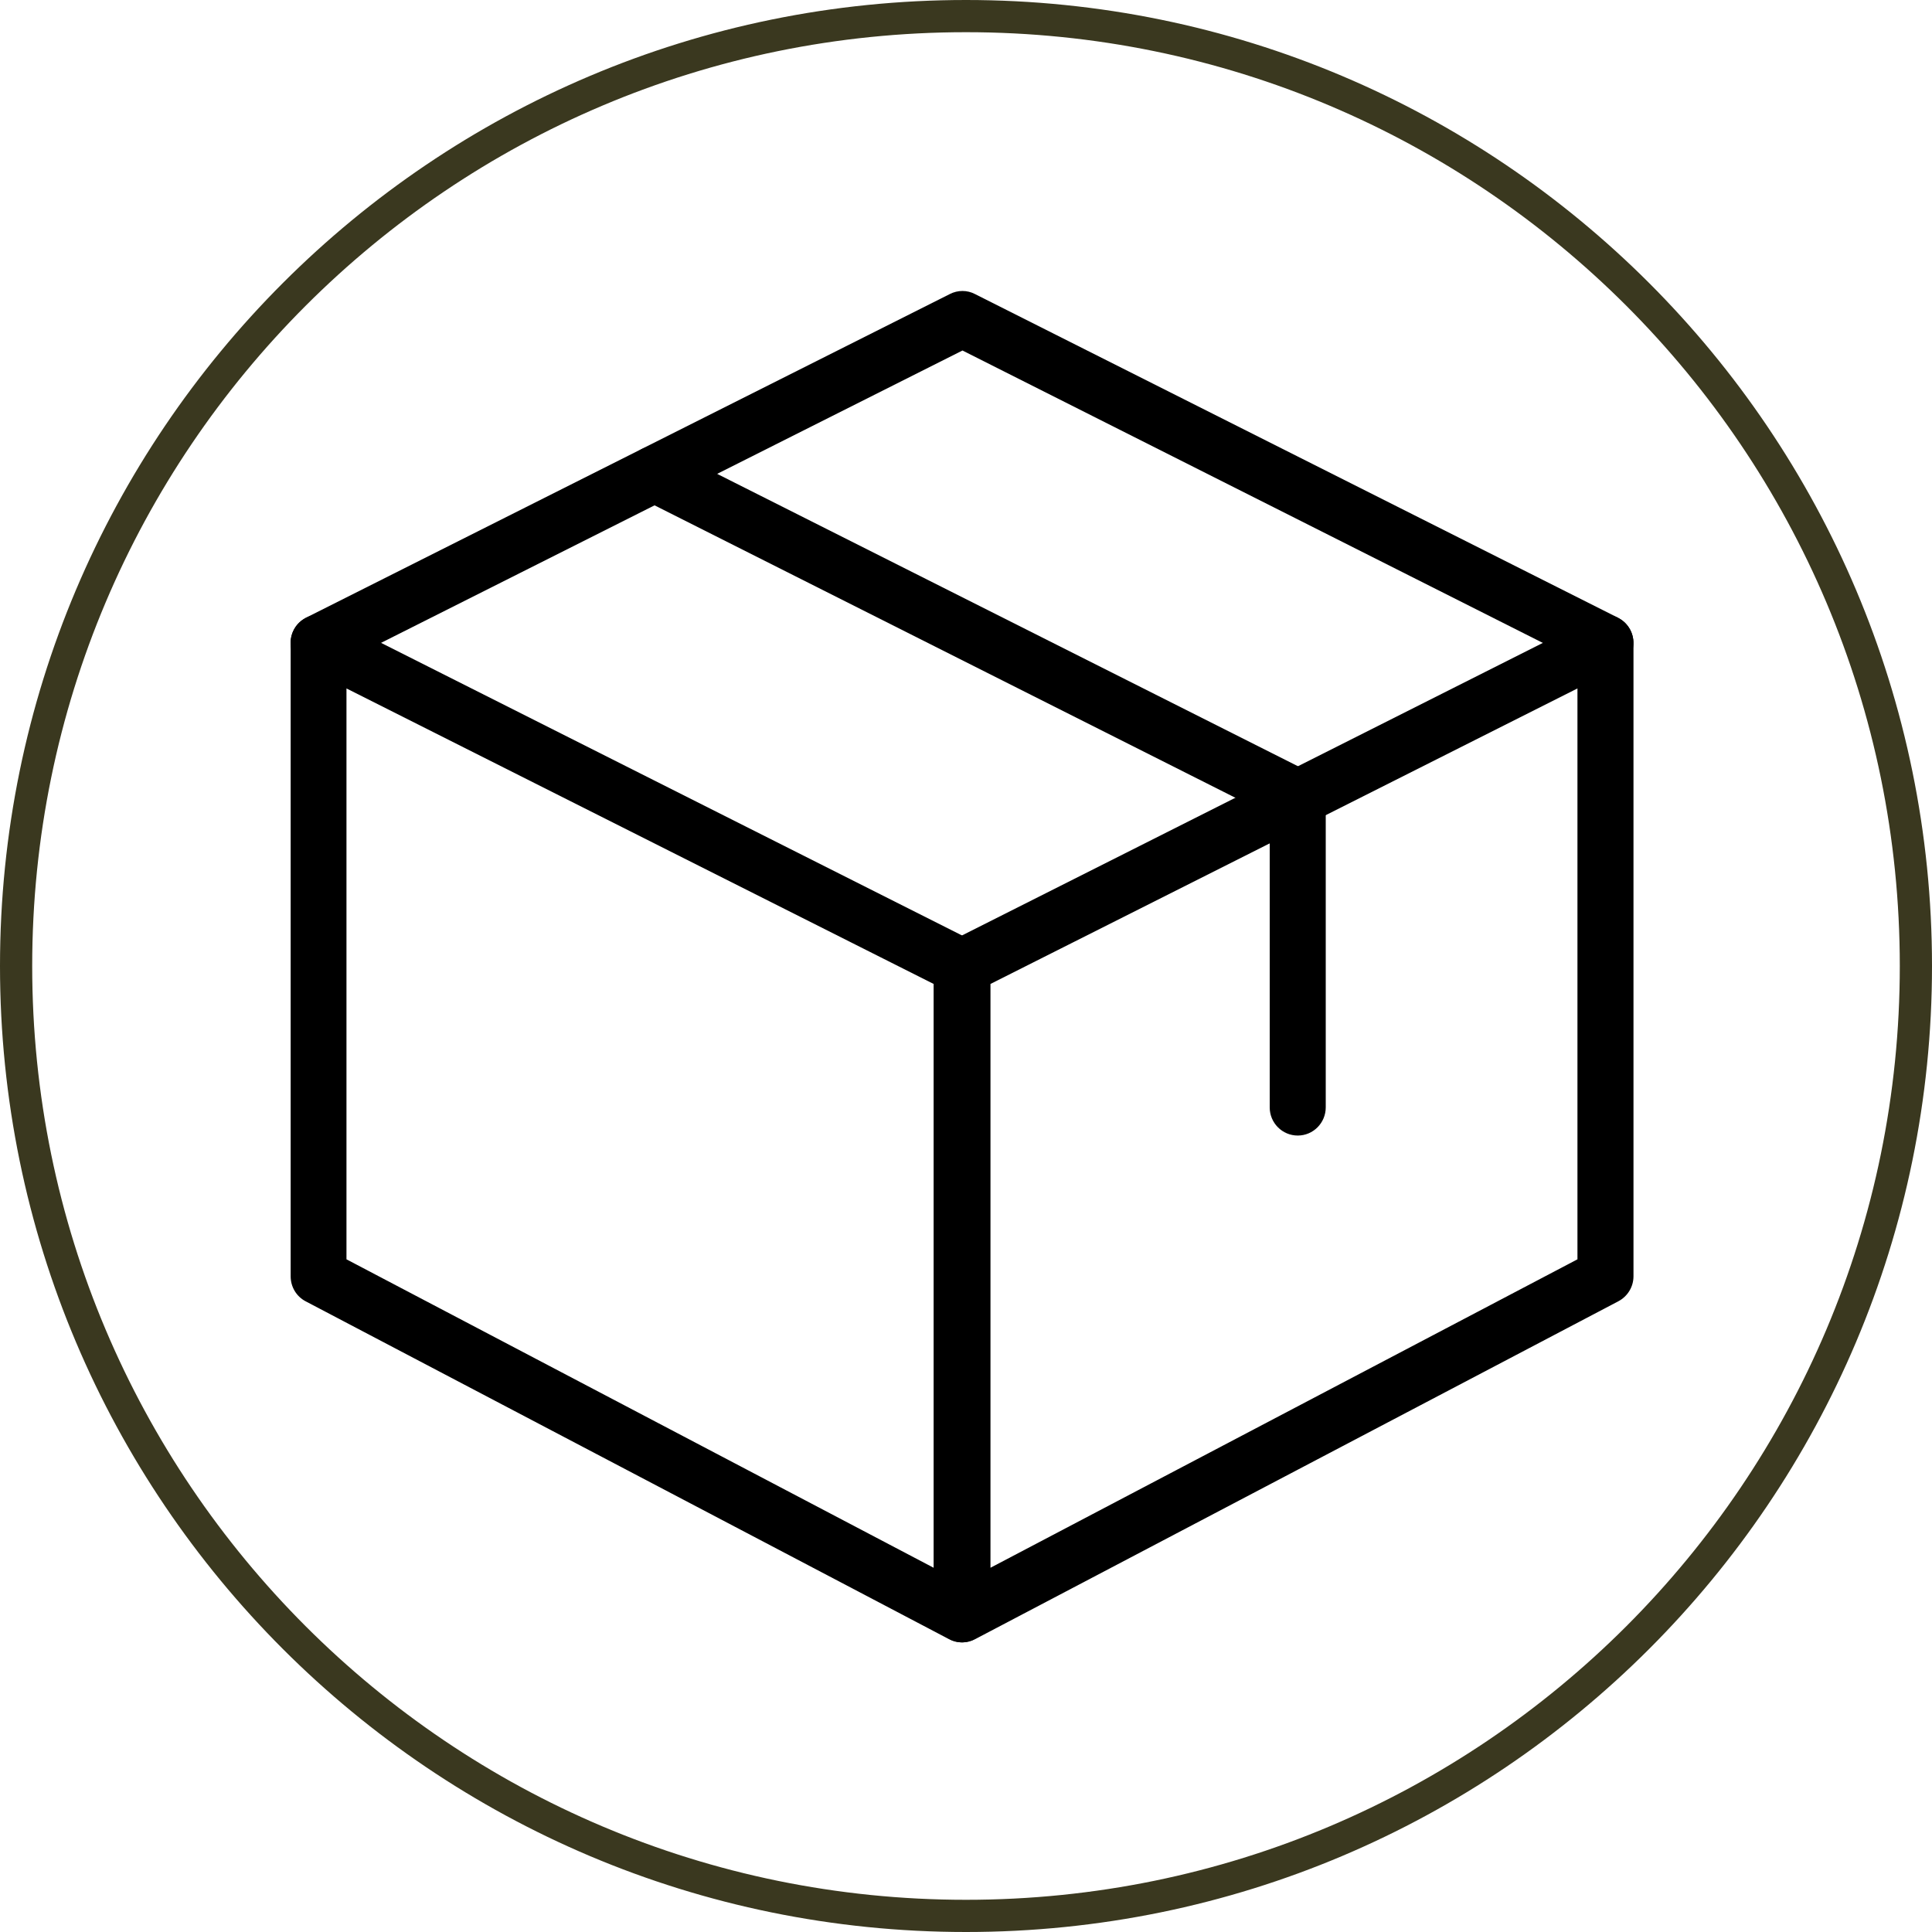
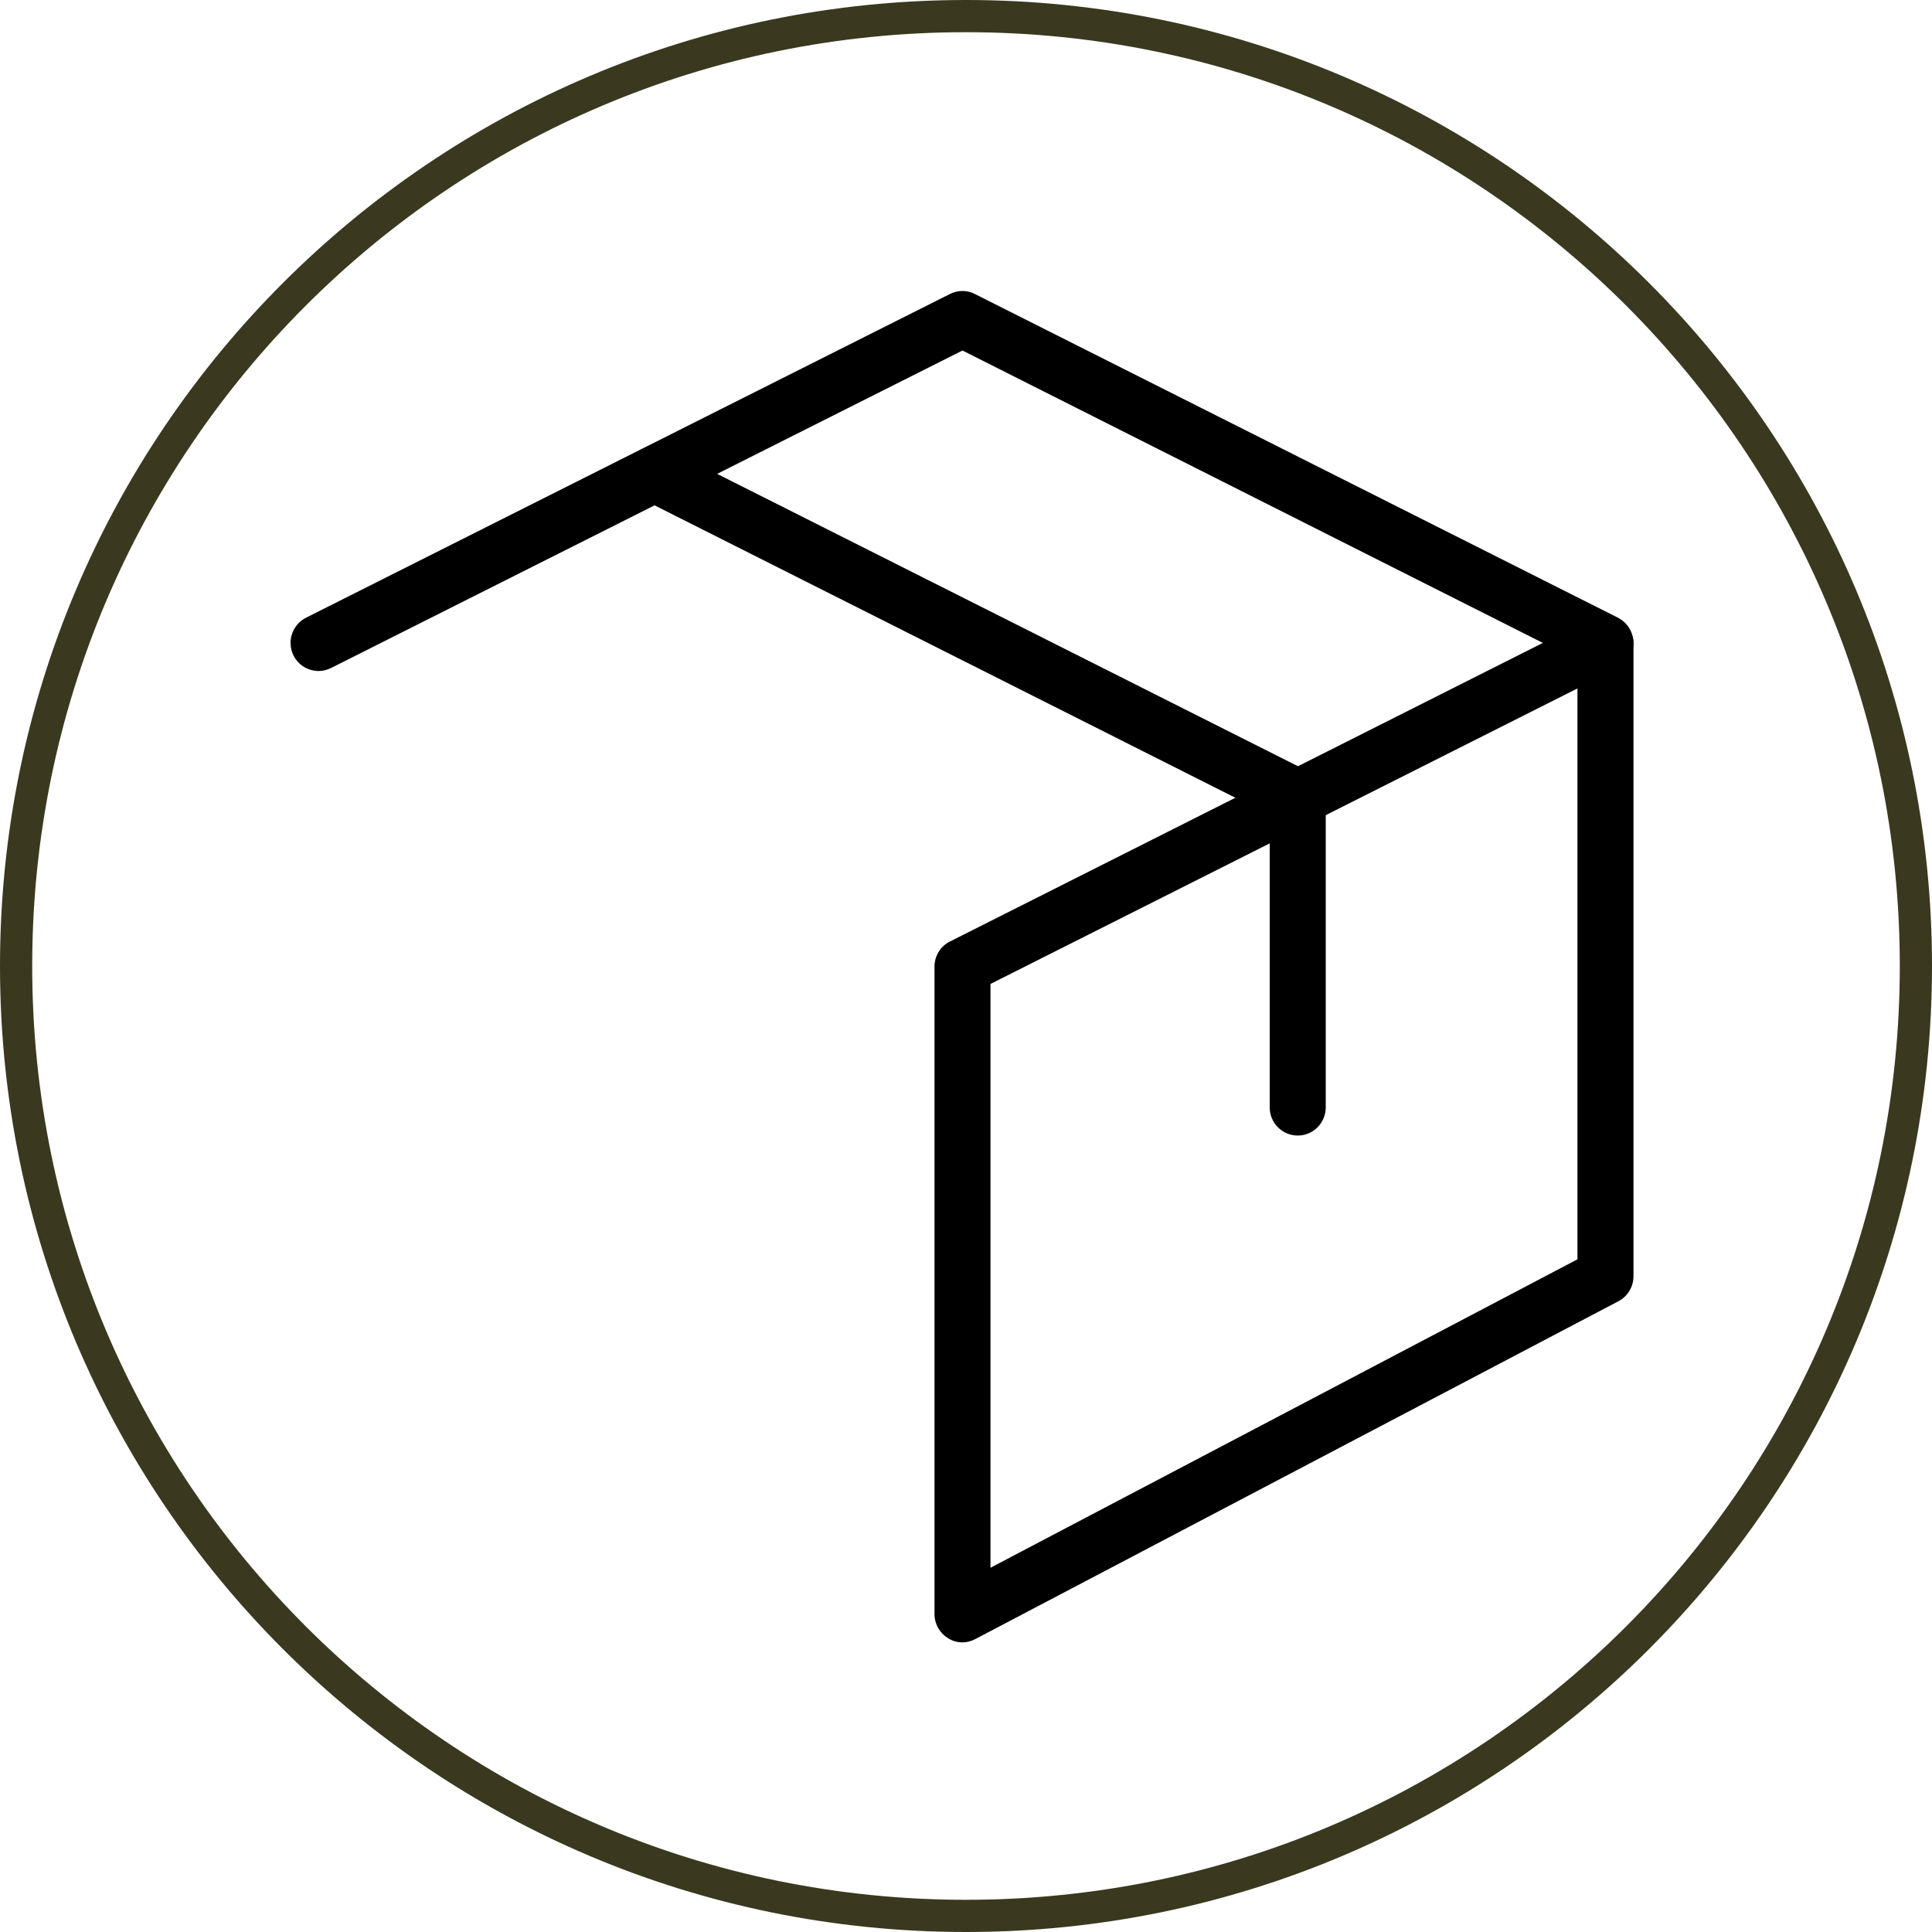
<svg xmlns="http://www.w3.org/2000/svg" width="60" viewBox="0 0 45 45" height="60" preserveAspectRatio="xMidYMid meet">
  <defs>
    <clipPath id="e481567531">
      <path d="M 22.5 0 C 10.074 0 0 10.074 0 22.5 C 0 34.926 10.074 45 22.5 45 C 34.926 45 45 34.926 45 22.5 C 45 10.074 34.926 0 22.5 0 Z M 22.5 0 " clip-rule="nonzero" />
    </clipPath>
    <clipPath id="c8521fcac8">
-       <path d="M 6.652 14 L 24 14 L 24 38.254 L 6.652 38.254 Z M 6.652 14 " clip-rule="nonzero" />
-     </clipPath>
+       </clipPath>
    <clipPath id="3ea5cc4e79">
      <path d="M 21 14 L 38.152 14 L 38.152 38.254 L 21 38.254 Z M 21 14 " clip-rule="nonzero" />
    </clipPath>
    <clipPath id="32740c5fd7">
      <path d="M 6.652 6.754 L 38.152 6.754 L 38.152 16 L 6.652 16 Z M 6.652 6.754 " clip-rule="nonzero" />
    </clipPath>
  </defs>
  <g clip-path="url(#e481567531)">
    <path stroke-linecap="butt" transform="matrix(0.75, 0, 0, 0.75, 0, 0)" fill="none" stroke-linejoin="miter" d="M 30 0 C 13.432 0 -0 13.432 -0 30 C -0 46.568 13.432 60 30 60 C 46.568 60 60 46.568 60 30 C 60 13.432 46.568 0 30 0 Z M 30 0 " stroke="#3a381f" stroke-width="2" stroke-opacity="1" stroke-miterlimit="4" />
  </g>
  <g clip-path="url(#c8521fcac8)">
    <path fill="#000000" d="M 22.398 38.254 C 22.293 38.254 22.191 38.227 22.098 38.176 L 7.117 30.309 C 6.902 30.195 6.77 29.973 6.77 29.727 L 6.77 14.973 C 6.77 14.746 6.887 14.535 7.078 14.418 C 7.27 14.297 7.512 14.285 7.711 14.387 L 22.688 21.93 C 22.906 22.039 23.047 22.266 23.047 22.516 L 23.047 37.598 C 23.047 37.824 22.93 38.039 22.734 38.156 C 22.633 38.223 22.516 38.254 22.398 38.254 Z M 8.07 29.332 L 21.746 36.516 L 21.746 22.918 L 8.07 16.035 Z M 8.07 29.332 " fill-opacity="1" fill-rule="nonzero" />
  </g>
  <g clip-path="url(#3ea5cc4e79)">
-     <path fill="#000000" d="M 22.418 38.254 C 22.301 38.254 22.184 38.223 22.082 38.156 C 21.887 38.039 21.766 37.824 21.766 37.598 L 21.766 22.516 C 21.766 22.266 21.906 22.039 22.125 21.93 L 37.102 14.387 C 37.301 14.285 37.543 14.297 37.734 14.418 C 37.93 14.535 38.047 14.746 38.047 14.973 L 38.047 29.727 C 38.047 29.973 37.91 30.195 37.695 30.309 L 22.719 38.176 C 22.625 38.227 22.52 38.254 22.418 38.254 Z M 23.07 22.918 L 23.07 36.516 L 36.742 29.332 L 36.742 16.035 Z M 37.395 29.727 L 37.406 29.727 Z M 37.395 29.727 " fill-opacity="1" fill-rule="nonzero" />
+     <path fill="#000000" d="M 22.418 38.254 C 22.301 38.254 22.184 38.223 22.082 38.156 C 21.887 38.039 21.766 37.824 21.766 37.598 L 21.766 22.516 C 21.766 22.266 21.906 22.039 22.125 21.93 L 37.102 14.387 C 37.93 14.535 38.047 14.746 38.047 14.973 L 38.047 29.727 C 38.047 29.973 37.91 30.195 37.695 30.309 L 22.719 38.176 C 22.625 38.227 22.52 38.254 22.418 38.254 Z M 23.07 22.918 L 23.07 36.516 L 36.742 29.332 L 36.742 16.035 Z M 37.395 29.727 L 37.406 29.727 Z M 37.395 29.727 " fill-opacity="1" fill-rule="nonzero" />
  </g>
  <g clip-path="url(#32740c5fd7)">
    <path fill="#000000" d="M 7.422 15.629 C 7.18 15.629 6.949 15.496 6.836 15.266 C 6.676 14.945 6.805 14.551 7.129 14.387 L 22.125 6.848 C 22.309 6.754 22.527 6.754 22.707 6.848 L 37.684 14.387 C 38.008 14.551 38.137 14.945 37.977 15.266 C 37.816 15.59 37.426 15.723 37.102 15.562 L 22.418 8.164 L 7.711 15.559 C 7.617 15.605 7.52 15.629 7.422 15.629 Z M 7.422 15.629 " fill-opacity="1" fill-rule="nonzero" />
  </g>
  <path fill="#000000" d="M 30.227 26.449 C 29.867 26.449 29.574 26.156 29.574 25.793 L 29.574 18.984 L 14.957 11.625 C 14.637 11.465 14.504 11.07 14.668 10.746 C 14.828 10.422 15.219 10.293 15.543 10.453 L 30.52 17.992 C 30.738 18.105 30.879 18.332 30.879 18.582 L 30.879 25.793 C 30.879 26.156 30.586 26.449 30.227 26.449 Z M 30.227 26.449 " fill-opacity="1" fill-rule="nonzero" />
</svg>